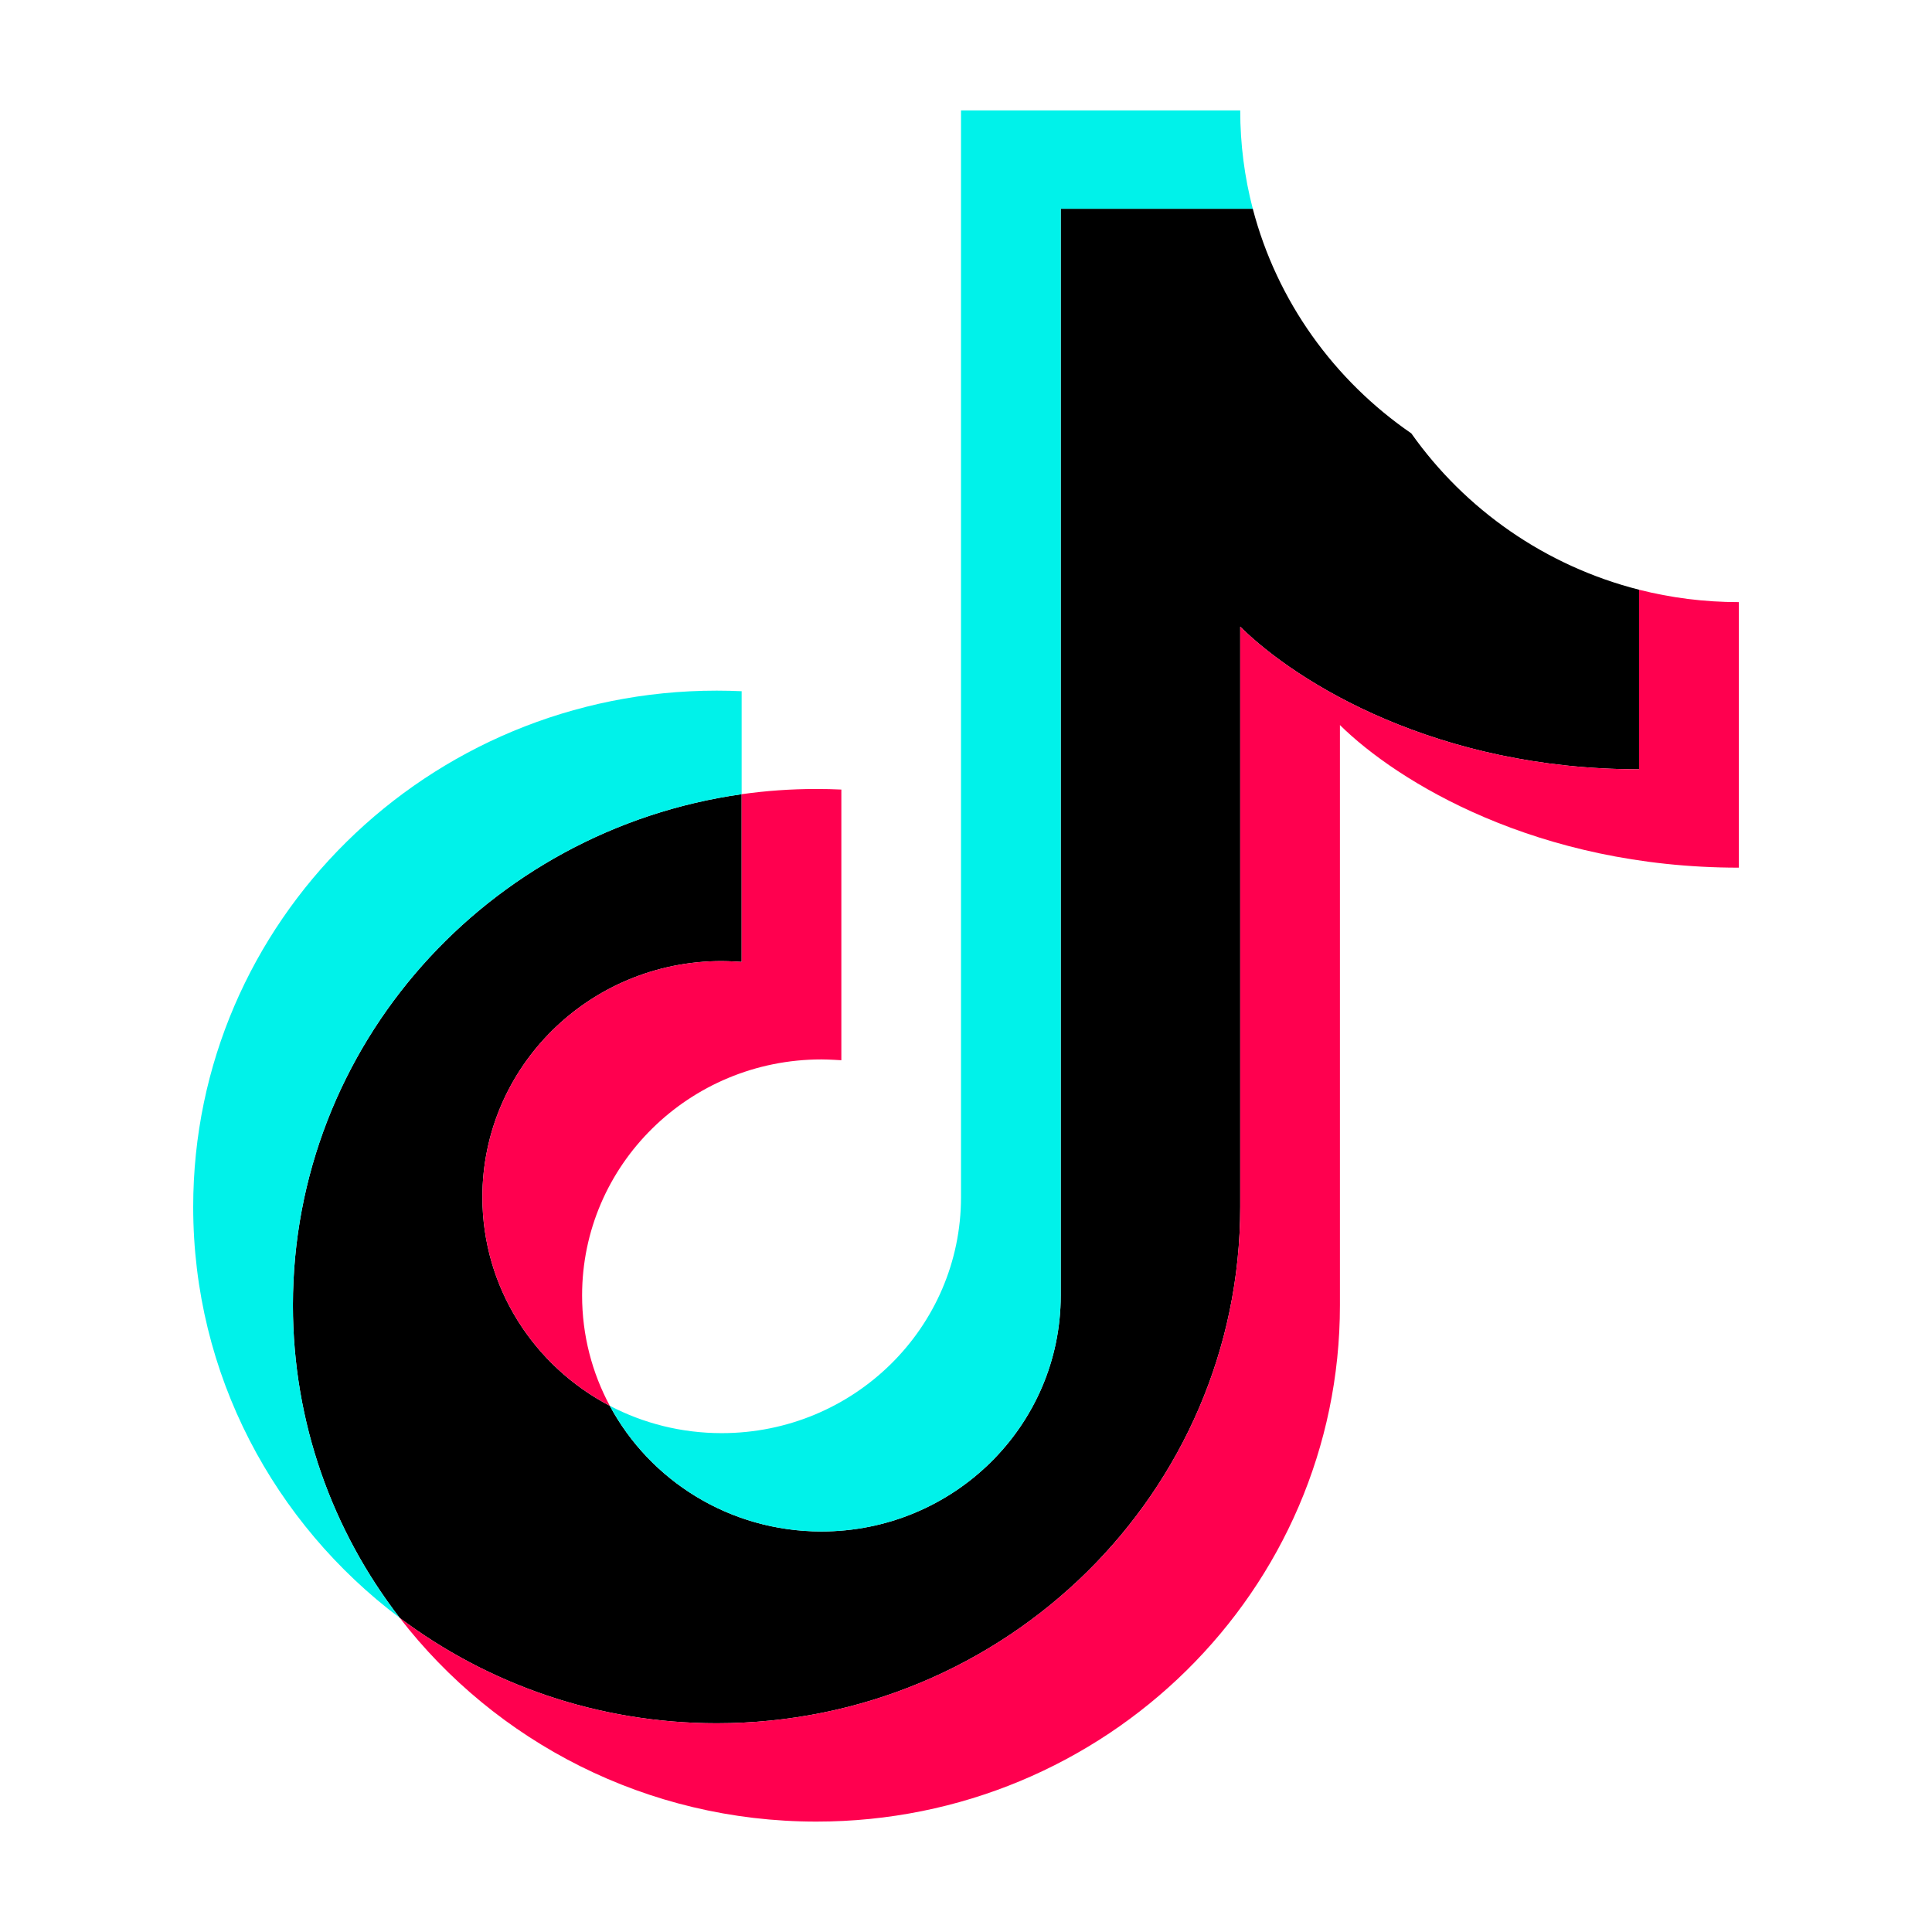
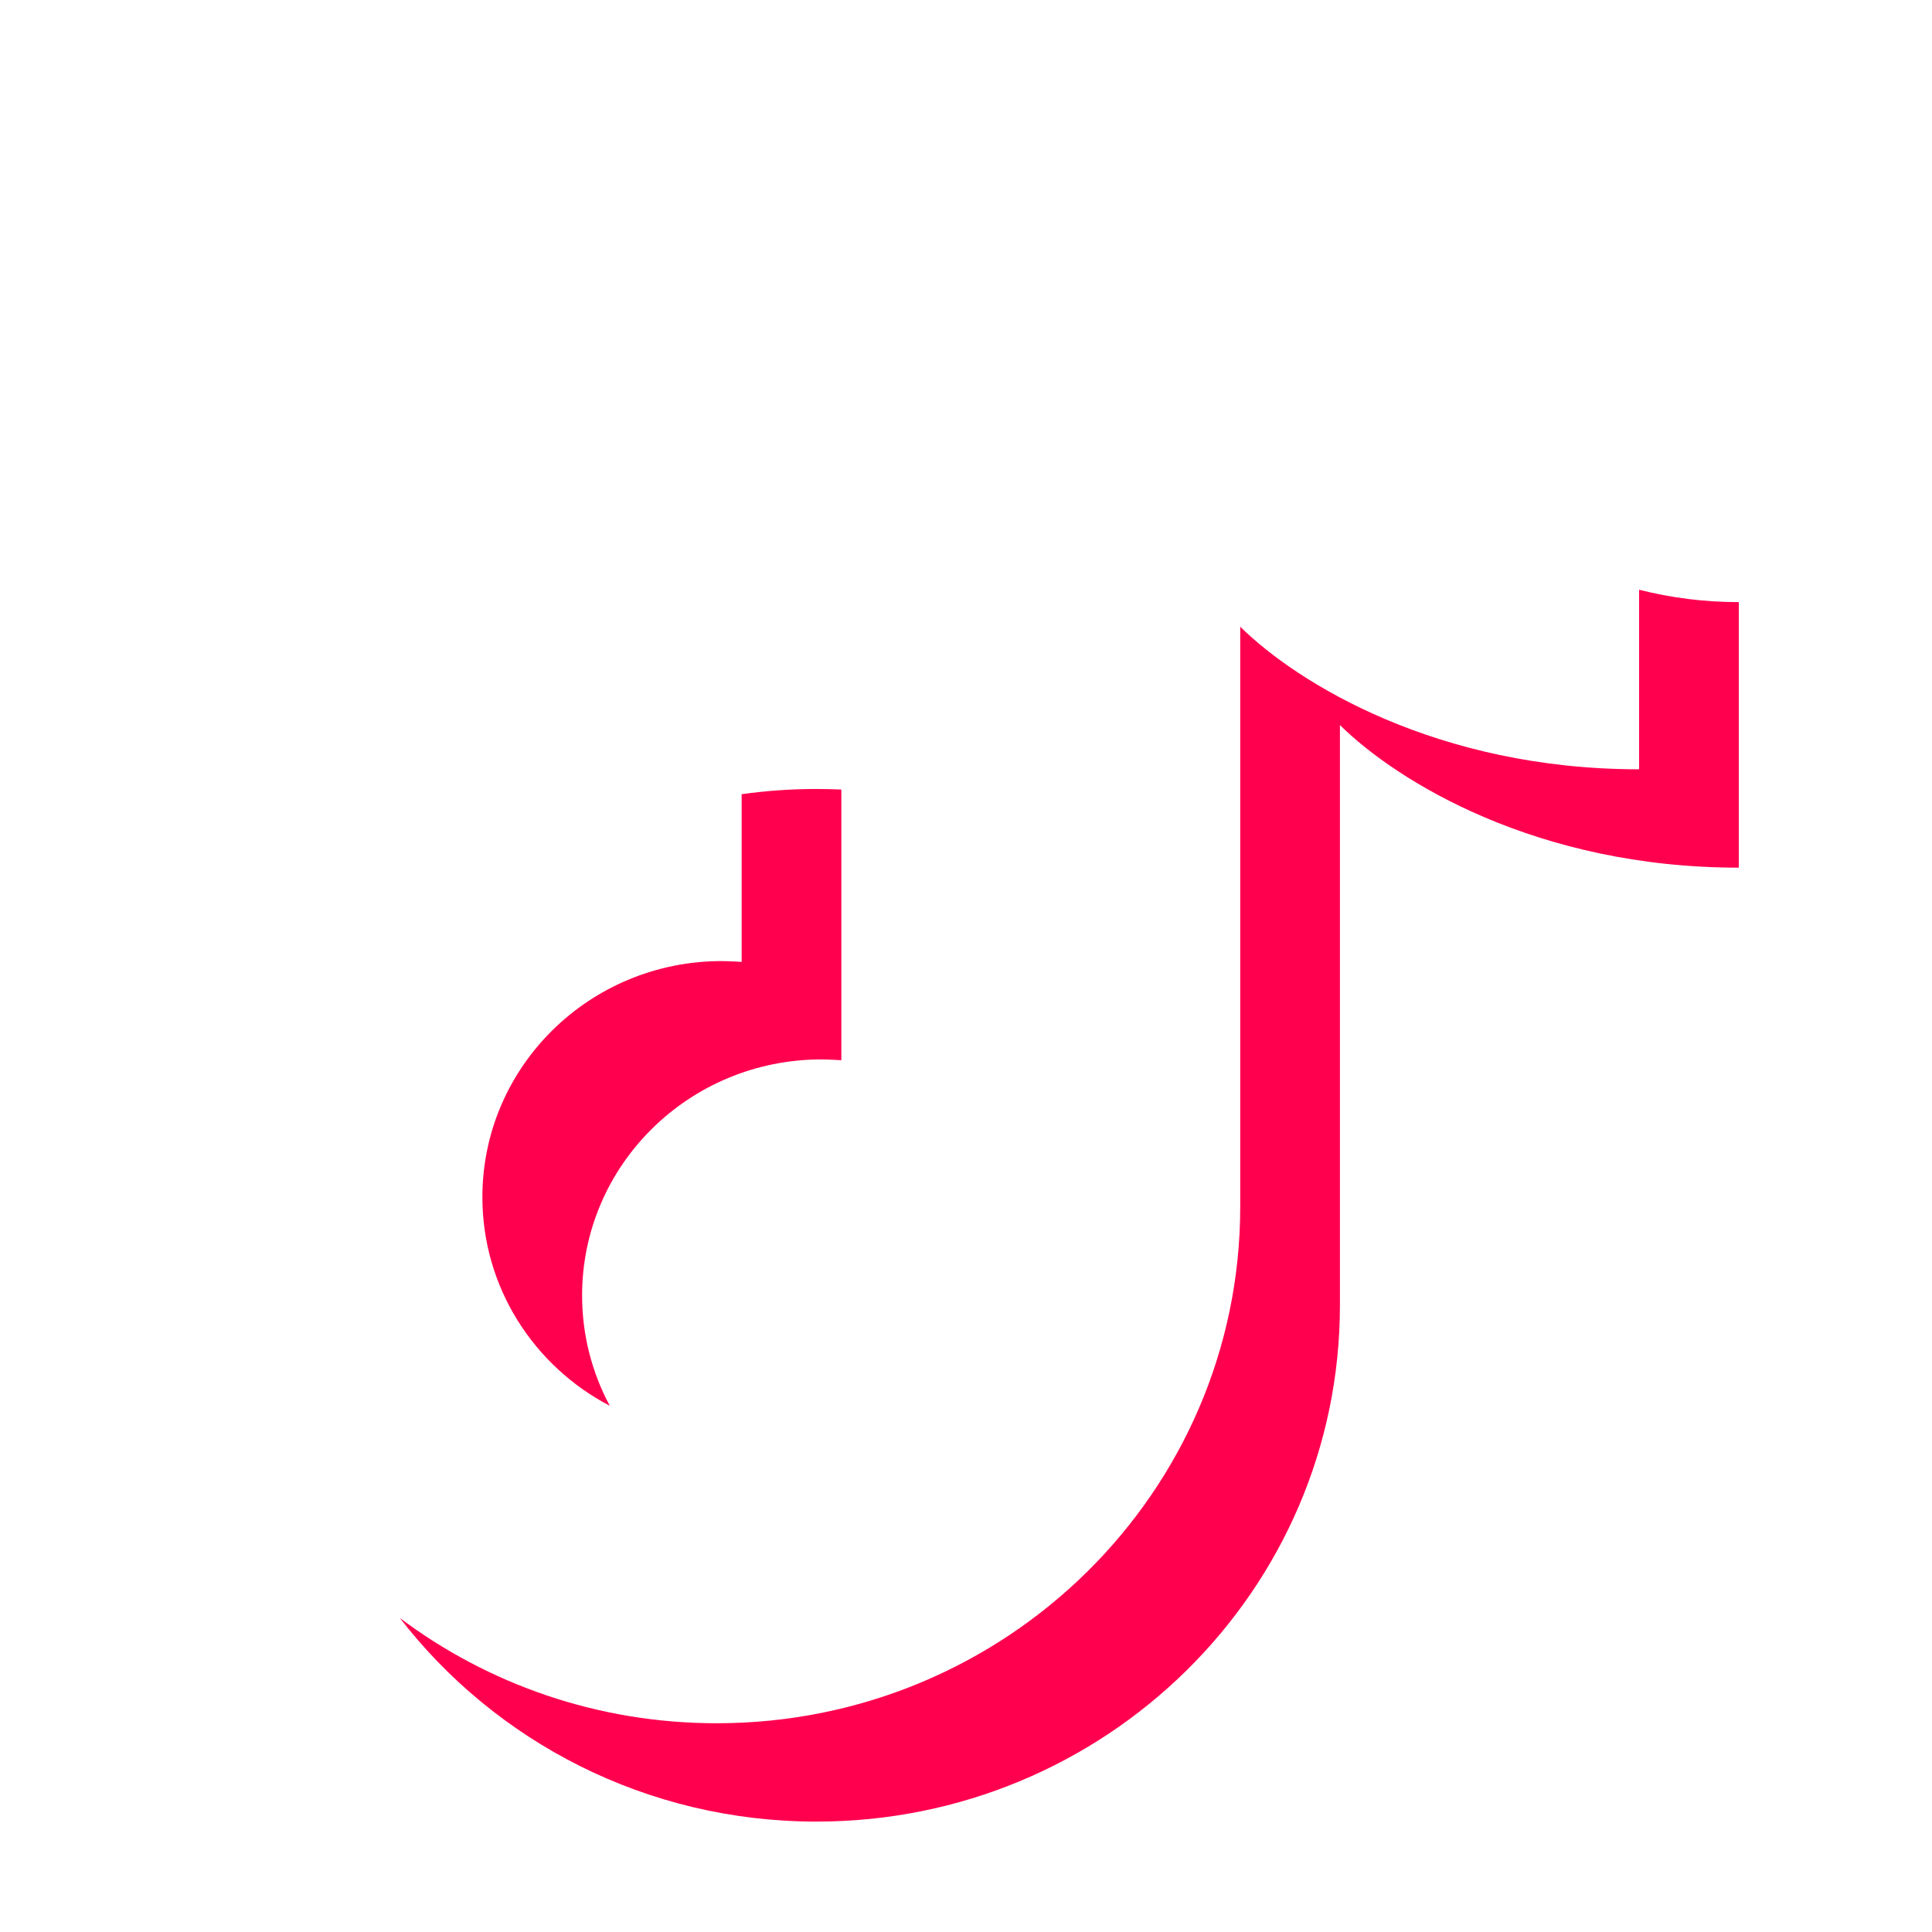
<svg xmlns="http://www.w3.org/2000/svg" width="110" height="110" viewBox="0 0 110 110" fill="none">
-   <path d="M40.806 98.115C57.268 98.115 70.613 84.954 70.613 68.718V35.682C73.877 38.902 81.826 43.801 93.323 43.801V33.577C87.99 32.223 83.416 29.008 80.355 24.675C75.961 21.655 72.701 17.144 71.328 11.885H60.394V73.758C60.394 81.18 54.293 87.196 46.768 87.196C41.544 87.196 37.006 84.297 34.72 80.041C30.404 77.786 27.465 73.311 27.465 68.159C27.465 60.737 33.565 54.72 41.09 54.72C41.516 54.72 42.226 54.766 42.226 54.766V45.219C27.781 47.257 16.677 59.508 16.677 74.318C16.677 81.008 18.943 87.176 22.76 92.116C27.769 95.88 34.023 98.115 40.806 98.115Z" fill="black" />
-   <path d="M40.806 39.322C24.345 39.322 11 52.483 11 68.718C11 78.264 15.613 86.746 22.76 92.116C18.943 87.176 16.677 81.008 16.677 74.318C16.677 59.508 27.781 47.257 42.226 45.219V39.355C41.755 39.333 41.282 39.322 40.806 39.322Z" fill="#00F2EA" />
  <path d="M41.09 54.72C33.565 54.72 27.465 60.737 27.465 68.159C27.465 73.311 30.404 77.786 34.72 80.041C33.712 78.166 33.142 76.028 33.142 73.758C33.142 66.336 39.242 60.319 46.768 60.319C47.194 60.319 47.903 60.365 47.903 60.365V44.954C47.433 44.932 46.96 44.921 46.484 44.921C45.038 44.921 43.617 45.023 42.226 45.219V54.766C42.226 54.766 41.516 54.72 41.09 54.72Z" fill="#FF004F" />
-   <path d="M70.613 6.286H54.716V68.159C54.716 75.58 48.616 81.597 41.09 81.597C38.789 81.597 36.621 81.034 34.72 80.041C37.006 84.297 41.544 87.196 46.768 87.196C54.293 87.196 60.394 81.18 60.394 73.758V11.885H71.328C70.861 10.095 70.613 8.219 70.613 6.286Z" fill="#00F2EA" />
  <path d="M70.613 68.718C70.613 84.954 57.268 98.115 40.806 98.115C34.023 98.115 27.769 95.88 22.76 92.116C28.205 99.165 36.806 103.714 46.484 103.714C62.946 103.714 76.29 90.553 76.29 74.318V41.282C79.555 44.501 87.503 49.401 99 49.401V34.282C97.04 34.282 95.137 34.038 93.323 33.577V43.801C81.826 43.801 73.877 38.902 70.613 35.682V68.718Z" fill="#FF004F" />
</svg>